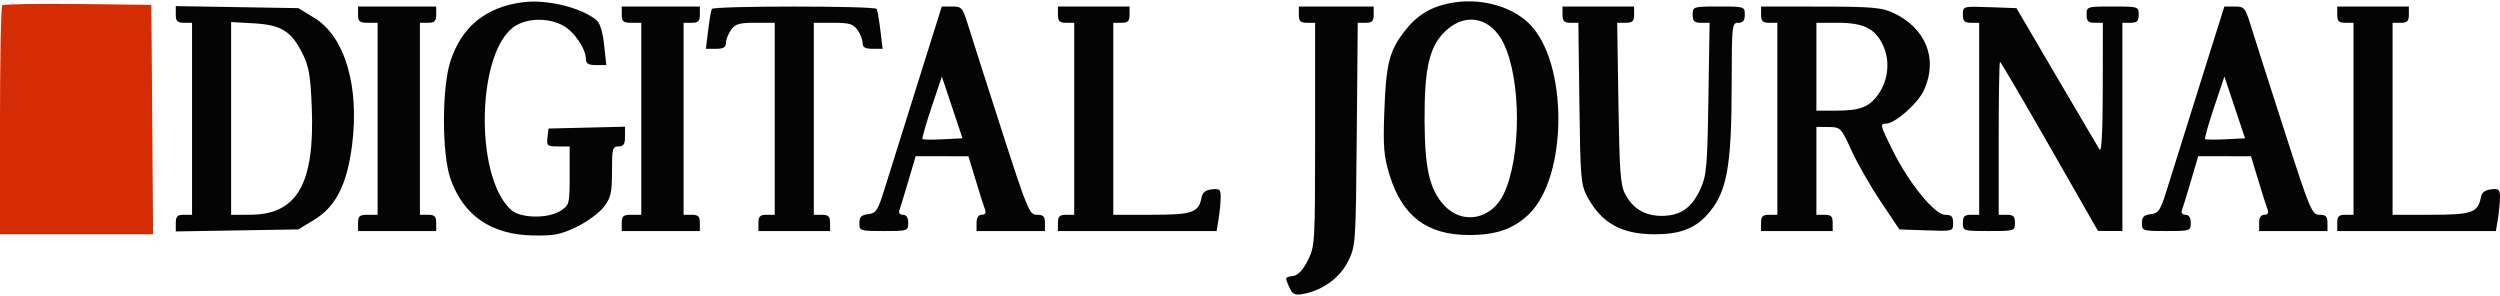
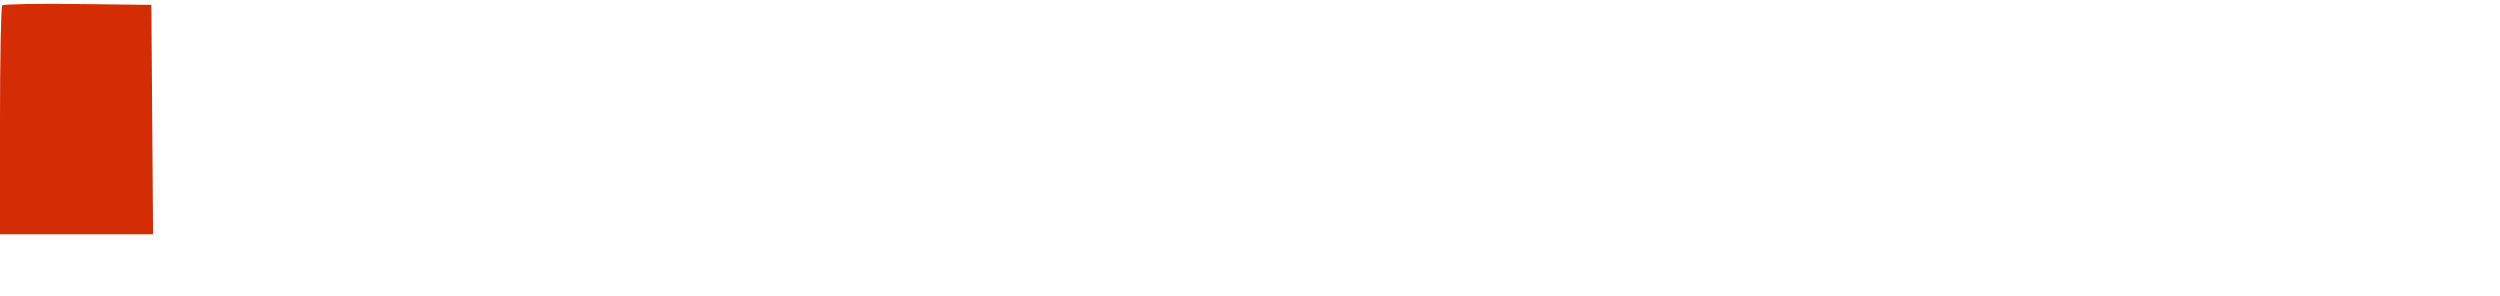
<svg xmlns="http://www.w3.org/2000/svg" width="1393" height="165" viewBox="0 0 1393 165" fill="none">
  <g clip-path="url(#clip0_40_56)">
-     <path fill-rule="evenodd" clip-rule="evenodd" d="M291.115 1.267C270.668 3.982 257.273 14.901 251.019 33.956C246.166 48.742 246.147 85.626 250.987 99.519C258.186 120.187 273.802 130.865 297.342 131.213C308.968 131.385 312.672 130.633 321.515 126.308C327.257 123.5 333.99 118.537 336.475 115.279C340.382 110.158 340.995 107.475 340.995 95.475C340.995 82.803 341.31 81.593 344.622 81.593C347.452 81.593 348.25 80.384 348.25 76.096V70.6L326.938 71.11L305.626 71.621L305.052 76.607C304.521 81.222 304.96 81.593 310.947 81.593H317.415V97.87C317.415 113.562 317.239 114.263 312.507 117.362C305.506 121.948 290.038 121.717 284.765 116.951C263.981 98.159 265.715 27.483 287.283 14.335C294.431 9.978 305.7 9.916 313.675 14.192C319.933 17.546 326.484 27.2 326.484 33.062C326.484 35.441 327.944 36.264 332.16 36.264H337.835L336.598 24.931C335.8 17.621 334.269 12.721 332.283 11.127C323.439 4.029 304.496 -0.508 291.115 1.267ZM807.419 1.862C796.548 4.118 789.18 8.794 782.302 17.811C774.076 28.59 772.306 35.745 771.345 62.085C770.625 81.851 771.044 86.957 774.247 97.442C781.286 120.481 795.144 130.952 818.589 130.952C833.72 130.952 843.394 127.581 851.914 119.34C873.797 98.166 873.797 34.197 851.914 13.022C841.501 2.95 823.7 -1.516 807.419 1.862ZM97.945 8.049C97.945 11.793 98.823 12.692 102.48 12.692H107.014V66.181V119.67H102.48C98.823 119.67 97.945 120.57 97.945 124.314V128.956L132.105 128.394L166.264 127.83L175.182 122.39C187.114 115.112 193.339 102.828 196.159 80.988C200.394 48.189 192.165 20.329 175.182 9.973L166.264 4.533L132.105 3.969L97.945 3.407V8.049ZM199.518 8.159C199.518 11.987 200.365 12.692 204.96 12.692H210.401V66.181V119.67H204.96C200.365 119.67 199.518 120.376 199.518 124.203V128.736H221.284H243.049V124.203C243.049 120.577 242.143 119.67 238.515 119.67H233.98V66.181V12.692H238.515C242.143 12.692 243.049 11.786 243.049 8.159V3.626H221.284H199.518V8.159ZM346.436 8.159C346.436 11.987 347.283 12.692 351.878 12.692H357.319V66.181V119.67H351.878C347.283 119.67 346.436 120.376 346.436 124.203V128.736H368.202H389.967V124.203C389.967 120.577 389.061 119.67 385.433 119.67H380.898V66.181V12.692H385.433C389.061 12.692 389.967 11.786 389.967 8.159V3.626H368.202H346.436V8.159ZM396.649 4.986C396.216 5.735 395.293 11.037 394.598 16.772L393.334 27.198H398.906C403.036 27.198 404.478 26.364 404.478 23.976C404.478 22.203 405.749 18.939 407.302 16.723C409.68 13.327 411.822 12.692 420.905 12.692H431.685V66.181V119.67H427.15C423.523 119.67 422.616 120.577 422.616 124.203V128.736H442.568H462.52V124.203C462.52 120.577 461.613 119.67 457.985 119.67H453.451V66.181V12.692H464.23C473.313 12.692 475.456 13.327 477.833 16.723C479.386 18.939 480.658 22.203 480.658 23.976C480.658 26.364 482.099 27.198 486.23 27.198H491.802L490.537 16.772C489.843 11.037 488.919 5.735 488.486 4.986C487.457 3.209 397.678 3.209 396.649 4.986ZM510.953 47.596C503.355 71.779 495.235 97.686 492.912 105.165C489.123 117.351 488.172 118.824 483.765 119.337C479.918 119.786 478.844 120.874 478.844 124.323C478.844 128.606 479.245 128.736 492.447 128.736C505.748 128.736 506.051 128.635 506.051 124.203C506.051 121.248 505.035 119.67 503.136 119.67C501.533 119.67 500.6 118.651 501.065 117.404C501.529 116.158 503.776 108.815 506.058 101.085L510.206 87.033L524.907 87.049L539.606 87.067L543.682 100.485C545.922 107.865 548.254 115.201 548.864 116.786C549.593 118.686 548.974 119.67 547.055 119.67C545.156 119.67 544.141 121.248 544.141 124.203V128.736H563.186H582.23V124.203C582.23 120.601 581.318 119.67 577.783 119.67C573.564 119.67 572.543 117.217 557.987 72.074C549.546 45.897 541.197 19.787 539.432 14.052C536.412 4.237 535.886 3.626 530.495 3.626H524.767L510.953 47.596ZM589.486 8.159C589.486 11.786 590.393 12.692 594.02 12.692H598.555V66.181V119.67H594.02C590.393 119.67 589.486 120.577 589.486 124.203V128.736H633.686H677.887L679.011 121.937C679.63 118.198 680.145 112.84 680.156 110.031C680.174 105.529 679.586 104.993 675.204 105.498C671.919 105.877 670.008 107.303 669.574 109.698C667.985 118.481 664.673 119.67 641.805 119.67H620.32V66.181V12.692H624.855C628.482 12.692 629.389 11.786 629.389 8.159V3.626H609.437H589.486V8.159ZM723.707 8.159C723.707 11.786 724.614 12.692 728.242 12.692H732.776V74.863C732.776 135.73 732.691 137.204 728.695 145.124C725.963 150.54 723.264 153.406 720.533 153.795C715.793 154.467 715.821 154.378 718.514 160.288C720.254 164.104 721.456 164.65 726.223 163.78C736.955 161.82 746.666 154.723 751.193 145.534C755.371 137.055 755.459 135.744 755.991 74.794L756.533 12.692H760.979C764.512 12.692 765.424 11.762 765.424 8.159V3.626H744.566H723.707V8.159ZM870.625 8.159C870.625 11.755 871.539 12.692 875.045 12.692H879.464L880.033 57.569C880.563 99.453 880.862 102.929 884.506 109.698C892.387 124.337 903.567 130.549 922.039 130.549C935.485 130.549 943.932 127.518 950.679 120.272C962.251 107.843 964.854 94.213 964.906 45.783C964.941 13.913 965.077 12.692 968.57 12.692C971.231 12.692 972.198 11.483 972.198 8.159C972.198 3.703 971.957 3.626 957.687 3.626C943.418 3.626 943.177 3.703 943.177 8.159C943.177 11.829 944.073 12.692 947.882 12.692H952.585L951.927 54.849C951.328 93.249 950.924 97.76 947.392 105.466C942.611 115.899 936.274 120.274 925.946 120.274C916.596 120.274 909.959 116.369 905.631 108.322C902.934 103.305 902.372 95.885 901.782 57.569L901.093 12.692H905.811C909.634 12.692 910.529 11.833 910.529 8.159V3.626H890.577H870.625V8.159ZM981.267 8.159C981.267 11.786 982.174 12.692 985.801 12.692H990.336V66.181V119.67H985.801C982.174 119.67 981.267 120.577 981.267 124.203V128.736H1001.22H1021.17V124.203C1021.17 120.577 1020.26 119.67 1016.64 119.67H1012.1V95.192V70.714L1018.9 70.776C1025.57 70.838 1025.83 71.106 1031.69 83.922C1034.98 91.118 1042.32 103.941 1048.01 112.418L1058.35 127.83L1073.32 128.356C1088.27 128.883 1088.28 128.88 1088.28 124.276C1088.28 120.584 1087.39 119.67 1083.79 119.67C1078.05 119.67 1063.85 102.295 1054.79 84.177C1047.61 69.809 1047.37 68.901 1050.83 68.901C1055.89 68.901 1068.68 57.638 1072.06 50.203C1079.99 32.733 1073.09 15.564 1054.73 7.064C1048.51 4.188 1042.71 3.701 1014.37 3.666L981.267 3.626V8.159ZM1093.72 8.087C1093.72 11.791 1094.61 12.692 1098.26 12.692H1102.79V66.181V119.67H1098.26C1094.63 119.67 1093.72 120.577 1093.72 124.203C1093.72 128.66 1093.96 128.736 1108.23 128.736C1122.5 128.736 1122.74 128.66 1122.74 124.203C1122.74 120.577 1121.84 119.67 1118.21 119.67H1113.67V77.061C1113.67 53.625 1114 34.451 1114.4 34.451C1114.8 34.451 1127.24 55.652 1142.06 81.566L1169 128.682L1175.8 128.709L1182.6 128.736V70.714V12.692H1187.13C1190.76 12.692 1191.67 11.786 1191.67 8.159C1191.67 3.703 1191.43 3.626 1177.16 3.626C1162.89 3.626 1162.65 3.703 1162.65 8.159C1162.65 11.786 1163.55 12.692 1167.18 12.692H1171.72L1171.66 49.409C1171.63 72.992 1171 85.153 1169.91 83.407C1168.97 81.911 1158.17 63.552 1145.89 42.61L1123.58 4.533L1108.65 4.007C1093.74 3.48 1093.72 3.483 1093.72 8.087ZM1225.59 47.596C1217.99 71.779 1209.87 97.686 1207.55 105.165C1203.76 117.351 1202.81 118.824 1198.4 119.337C1194.56 119.786 1193.48 120.874 1193.48 124.323C1193.48 128.606 1193.88 128.736 1207.09 128.736C1220.39 128.736 1220.69 128.635 1220.69 124.203C1220.69 121.248 1219.67 119.67 1217.77 119.67C1216.17 119.67 1215.24 118.651 1215.7 117.404C1216.17 116.158 1218.41 108.815 1220.7 101.085L1224.84 87.033L1239.55 87.049L1254.24 87.067L1258.32 100.485C1260.56 107.865 1262.89 115.201 1263.5 116.786C1264.23 118.686 1263.61 119.67 1261.69 119.67C1259.79 119.67 1258.78 121.248 1258.78 124.203V128.736H1277.82H1296.87V124.203C1296.87 120.601 1295.96 119.67 1292.42 119.67C1288.2 119.67 1287.18 117.217 1272.63 72.074C1264.18 45.897 1255.83 19.787 1254.07 14.052C1251.05 4.237 1250.52 3.626 1245.13 3.626H1239.41L1225.59 47.596ZM1302.31 8.159C1302.31 11.786 1303.22 12.692 1306.84 12.692H1311.38V66.181V119.67H1306.84C1303.22 119.67 1302.31 120.577 1302.31 124.203V128.736H1346.51H1390.71L1391.84 121.937C1392.45 118.198 1392.97 112.84 1392.98 110.031C1393 105.529 1392.41 104.993 1388.03 105.498C1384.74 105.877 1382.83 107.303 1382.4 109.698C1380.81 118.481 1377.5 119.67 1354.63 119.67H1333.14V66.181V12.692H1337.68C1341.31 12.692 1342.21 11.786 1342.21 8.159V3.626H1322.26H1302.31V8.159ZM806.293 16.511C796.615 25.006 793.64 37.02 793.767 67.088C793.883 94.242 796.598 105.828 804.916 114.662C815.005 125.373 831.01 122.27 837.779 108.293C847.689 87.827 847.728 44.614 837.851 24.221C831.002 10.078 817.406 6.756 806.293 16.511ZM128.78 65.976V119.67L139.209 119.667C165.602 119.661 175.469 102.461 173.71 59.534C172.99 41.944 172.11 36.92 168.497 29.711C162.29 17.332 156.662 13.858 141.419 12.997L128.78 12.283V65.976ZM1012.1 37.17V61.648H1022.87C1036.44 61.648 1041.47 59.726 1046.53 52.624C1052.12 44.782 1053.25 34.166 1049.4 25.633C1045.06 16.011 1038.56 12.692 1024.07 12.692H1012.1V37.17ZM519.076 59.725C515.925 69.115 513.651 77.104 514.022 77.476C514.394 77.847 519.56 77.905 525.498 77.606L536.3 77.061L530.552 59.855L524.804 42.65L519.076 59.725ZM1233.71 59.725C1230.56 69.115 1228.29 77.104 1228.66 77.476C1229.03 77.847 1234.2 77.905 1240.14 77.606L1250.94 77.061L1245.19 59.855L1239.44 42.65L1233.71 59.725Z" fill="#040404" />
    <path fill-rule="evenodd" clip-rule="evenodd" d="M1.242 2.988C0.559 3.672 0 32.652 0 67.391V130.549H42.648H85.296L84.819 66.635L84.342 2.72L43.413 2.234C20.902 1.965 1.926 2.306 1.242 2.988Z" fill="#D42C04" />
  </g>
  <defs>
    <clipPath id="clip0_40_56">
      <rect width="1393" height="165" fill="white" />
    </clipPath>
  </defs>
</svg>